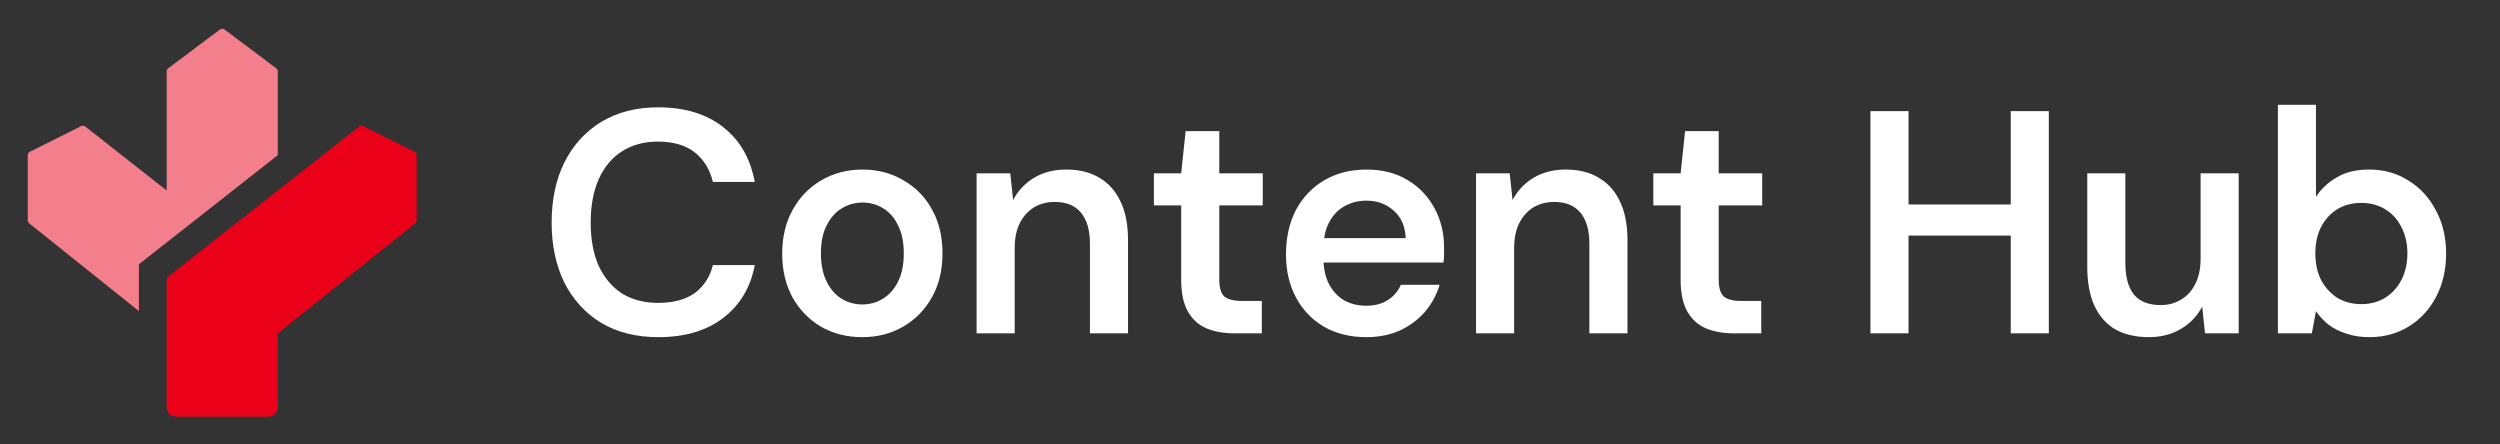
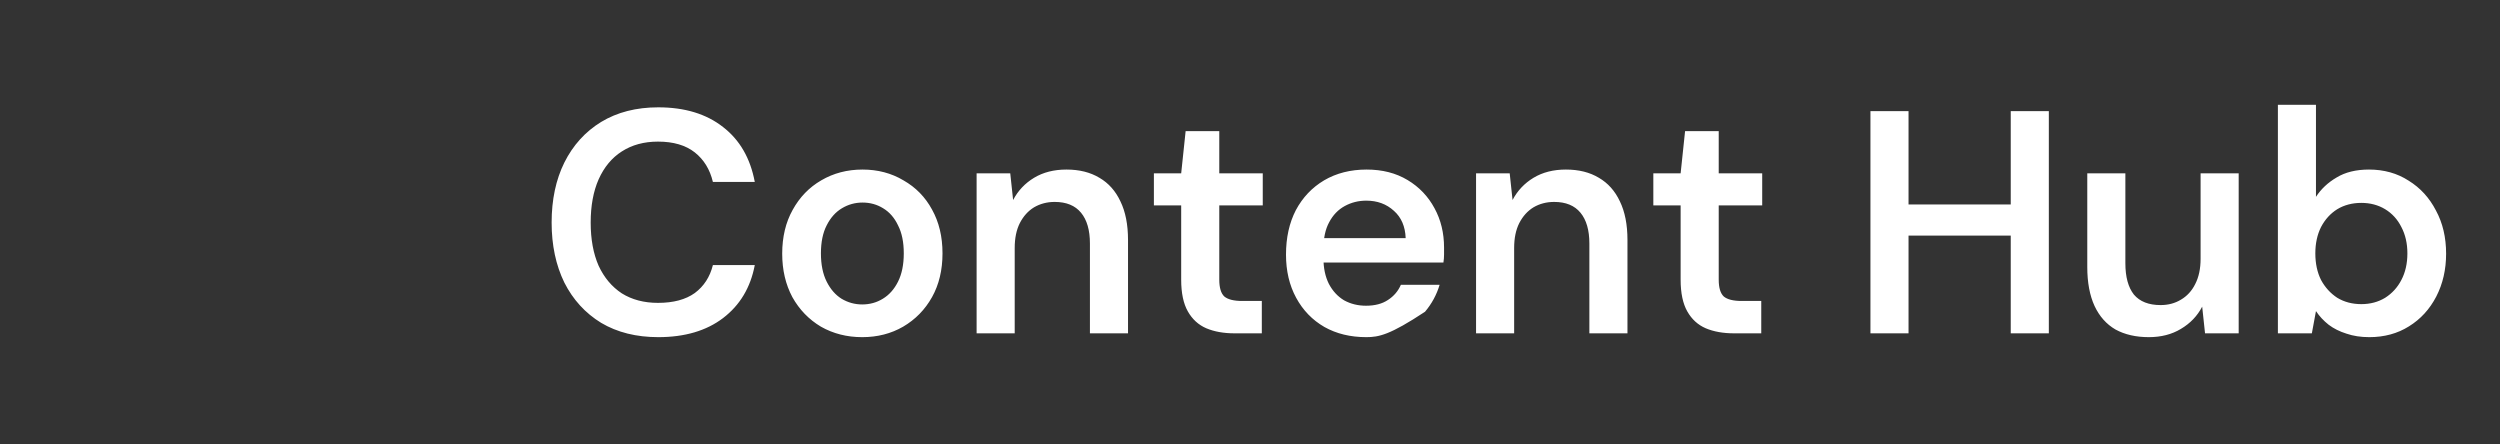
<svg xmlns="http://www.w3.org/2000/svg" width="135" height="24" viewBox="0 0 135 24" fill="none">
  <rect x="0" y="0" width="135" height="24" fill="#333333" stroke="none" />
-   <path d="M7.5 14.271L15 8.378V3.85C15 3.787 14.97 3.728 14.92 3.69L12.12 1.59C12.049 1.537 11.951 1.537 11.88 1.59L9.08 3.69C9.03 3.728 9 3.787 9 3.85V10.286L4.6 6.828C4.539 6.78 4.456 6.772 4.387 6.807L1.611 8.195C1.543 8.229 1.5 8.298 1.5 8.374V11.904C1.5 11.965 1.528 12.022 1.575 12.06L7.5 16.8V14.271Z" fill="#F47F8C" />
-   <path d="M9 15.097V22C9 22.276 9.224 22.5 9.5 22.5H14.5C14.776 22.5 15 22.276 15 22V18L22.425 12.06C22.472 12.022 22.5 11.965 22.5 11.904V8.374C22.5 8.298 22.457 8.229 22.389 8.195L19.613 6.807C19.544 6.772 19.461 6.78 19.4 6.828L9.076 14.94C9.028 14.978 9 15.036 9 15.097Z" fill="#EB001A" />
-   <path d="M35.547 18.206C34.359 18.206 33.331 17.949 32.462 17.434C31.605 16.909 30.942 16.183 30.474 15.258C30.017 14.321 29.788 13.241 29.788 12.018C29.788 10.784 30.017 9.704 30.474 8.779C30.942 7.842 31.605 7.11 32.462 6.585C33.331 6.059 34.359 5.796 35.547 5.796C36.976 5.796 38.141 6.151 39.044 6.859C39.947 7.556 40.518 8.544 40.758 9.824H38.496C38.336 9.15 38.01 8.619 37.519 8.23C37.027 7.842 36.364 7.647 35.53 7.647C34.776 7.647 34.125 7.825 33.576 8.179C33.039 8.522 32.622 9.024 32.325 9.687C32.039 10.338 31.897 11.115 31.897 12.018C31.897 12.921 32.039 13.698 32.325 14.349C32.622 14.989 33.039 15.486 33.576 15.84C34.125 16.183 34.776 16.355 35.53 16.355C36.364 16.355 37.027 16.177 37.519 15.823C38.01 15.458 38.336 14.955 38.496 14.315H40.758C40.529 15.526 39.958 16.48 39.044 17.177C38.141 17.863 36.976 18.206 35.547 18.206ZM46.559 18.206C45.736 18.206 44.993 18.017 44.33 17.64C43.679 17.252 43.165 16.72 42.788 16.046C42.422 15.36 42.239 14.578 42.239 13.698C42.239 12.795 42.428 12.007 42.805 11.332C43.182 10.647 43.696 10.116 44.347 9.739C45.01 9.35 45.753 9.156 46.576 9.156C47.398 9.156 48.136 9.35 48.787 9.739C49.45 10.116 49.964 10.641 50.329 11.315C50.706 11.99 50.895 12.778 50.895 13.681C50.895 14.583 50.706 15.372 50.329 16.046C49.952 16.72 49.432 17.252 48.77 17.64C48.118 18.017 47.381 18.206 46.559 18.206ZM46.559 16.44C46.97 16.44 47.341 16.337 47.673 16.132C48.016 15.926 48.29 15.617 48.495 15.206C48.701 14.795 48.804 14.286 48.804 13.681C48.804 13.075 48.701 12.572 48.495 12.172C48.301 11.761 48.033 11.453 47.69 11.247C47.358 11.041 46.987 10.938 46.576 10.938C46.176 10.938 45.804 11.041 45.462 11.247C45.119 11.453 44.845 11.761 44.639 12.172C44.433 12.572 44.33 13.075 44.33 13.681C44.33 14.286 44.433 14.795 44.639 15.206C44.845 15.617 45.113 15.926 45.444 16.132C45.787 16.337 46.159 16.44 46.559 16.44ZM52.737 18V9.361H54.554L54.708 10.801C54.971 10.298 55.348 9.898 55.839 9.601C56.331 9.304 56.913 9.156 57.588 9.156C58.285 9.156 58.879 9.304 59.37 9.601C59.862 9.887 60.239 10.31 60.501 10.87C60.776 11.43 60.913 12.127 60.913 12.961V18H58.856V13.149C58.856 12.43 58.696 11.875 58.376 11.487C58.056 11.098 57.582 10.904 56.953 10.904C56.542 10.904 56.171 11.001 55.839 11.195C55.519 11.39 55.262 11.675 55.068 12.052C54.885 12.418 54.794 12.864 54.794 13.389V18H52.737ZM66.663 18C66.081 18 65.572 17.909 65.138 17.726C64.715 17.543 64.384 17.24 64.144 16.817C63.904 16.395 63.784 15.823 63.784 15.103V11.093H62.31V9.361H63.784L64.024 7.082H65.841V9.361H68.189V11.093H65.841V15.103C65.841 15.538 65.932 15.84 66.115 16.012C66.309 16.172 66.629 16.252 67.075 16.252H68.138V18H66.663ZM73.78 18.206C72.923 18.206 72.169 18.023 71.518 17.657C70.866 17.28 70.358 16.755 69.992 16.08C69.626 15.406 69.444 14.629 69.444 13.749C69.444 12.835 69.621 12.035 69.975 11.35C70.341 10.664 70.849 10.127 71.501 9.739C72.163 9.35 72.929 9.156 73.797 9.156C74.643 9.156 75.38 9.344 76.008 9.721C76.637 10.098 77.122 10.607 77.465 11.247C77.808 11.875 77.979 12.584 77.979 13.372C77.979 13.486 77.979 13.612 77.979 13.749C77.979 13.886 77.968 14.029 77.945 14.178H70.918V12.858H75.906C75.883 12.229 75.671 11.738 75.271 11.384C74.871 11.018 74.374 10.835 73.78 10.835C73.357 10.835 72.969 10.933 72.615 11.127C72.26 11.321 71.98 11.613 71.775 12.001C71.569 12.378 71.466 12.858 71.466 13.441V13.938C71.466 14.475 71.563 14.938 71.758 15.326C71.963 15.715 72.237 16.012 72.58 16.217C72.935 16.412 73.329 16.509 73.763 16.509C74.243 16.509 74.637 16.406 74.946 16.2C75.266 15.995 75.5 15.72 75.648 15.378H77.74C77.579 15.915 77.317 16.4 76.951 16.834C76.585 17.257 76.134 17.594 75.597 17.846C75.06 18.086 74.454 18.206 73.78 18.206ZM79.707 18V9.361H81.524L81.678 10.801C81.941 10.298 82.318 9.898 82.809 9.601C83.301 9.304 83.883 9.156 84.558 9.156C85.255 9.156 85.849 9.304 86.34 9.601C86.832 9.887 87.209 10.31 87.472 10.87C87.746 11.43 87.883 12.127 87.883 12.961V18H85.826V13.149C85.826 12.43 85.666 11.875 85.346 11.487C85.026 11.098 84.552 10.904 83.924 10.904C83.512 10.904 83.141 11.001 82.809 11.195C82.49 11.39 82.232 11.675 82.038 12.052C81.855 12.418 81.764 12.864 81.764 13.389V18H79.707ZM93.634 18C93.051 18 92.542 17.909 92.108 17.726C91.685 17.543 91.354 17.24 91.114 16.817C90.874 16.395 90.754 15.823 90.754 15.103V11.093H89.28V9.361H90.754L90.994 7.082H92.811V9.361H95.159V11.093H92.811V15.103C92.811 15.538 92.902 15.84 93.085 16.012C93.279 16.172 93.599 16.252 94.045 16.252H95.108V18H93.634ZM108.58 18V6.002H110.637V18H108.58ZM101.004 18V6.002H103.061V18H101.004ZM102.753 12.721V11.041H108.975V12.721H102.753ZM116.038 18.206C115.341 18.206 114.741 18.069 114.238 17.794C113.747 17.509 113.37 17.086 113.107 16.526C112.844 15.955 112.713 15.252 112.713 14.418V9.361H114.77V14.212C114.77 14.955 114.924 15.52 115.232 15.909C115.552 16.286 116.032 16.474 116.672 16.474C117.084 16.474 117.449 16.377 117.769 16.183C118.1 15.989 118.358 15.709 118.54 15.343C118.735 14.966 118.832 14.509 118.832 13.972V9.361H120.889V18H119.072L118.918 16.56C118.655 17.063 118.272 17.463 117.769 17.76C117.278 18.057 116.701 18.206 116.038 18.206ZM127.942 18.206C127.485 18.206 127.074 18.143 126.708 18.017C126.342 17.903 126.022 17.743 125.748 17.537C125.474 17.32 125.245 17.074 125.062 16.8L124.84 18H123.006V5.659H125.062V10.63C125.337 10.207 125.708 9.858 126.177 9.584C126.645 9.299 127.228 9.156 127.925 9.156C128.736 9.156 129.45 9.356 130.067 9.756C130.696 10.144 131.187 10.681 131.541 11.367C131.907 12.041 132.09 12.818 132.09 13.698C132.09 14.555 131.913 15.326 131.559 16.012C131.204 16.697 130.713 17.234 130.084 17.623C129.467 18.011 128.753 18.206 127.942 18.206ZM127.513 16.423C127.993 16.423 128.422 16.309 128.799 16.08C129.176 15.84 129.467 15.52 129.673 15.12C129.89 14.709 129.999 14.229 129.999 13.681C129.999 13.144 129.89 12.669 129.673 12.258C129.467 11.847 129.176 11.527 128.799 11.298C128.422 11.07 127.993 10.956 127.513 10.956C127.022 10.956 126.588 11.07 126.211 11.298C125.845 11.527 125.554 11.847 125.337 12.258C125.131 12.669 125.028 13.144 125.028 13.681C125.028 14.229 125.131 14.709 125.337 15.12C125.554 15.52 125.845 15.84 126.211 16.08C126.588 16.309 127.022 16.423 127.513 16.423Z" fill="white" />
+   <path d="M35.547 18.206C34.359 18.206 33.331 17.949 32.462 17.434C31.605 16.909 30.942 16.183 30.474 15.258C30.017 14.321 29.788 13.241 29.788 12.018C29.788 10.784 30.017 9.704 30.474 8.779C30.942 7.842 31.605 7.11 32.462 6.585C33.331 6.059 34.359 5.796 35.547 5.796C36.976 5.796 38.141 6.151 39.044 6.859C39.947 7.556 40.518 8.544 40.758 9.824H38.496C38.336 9.15 38.01 8.619 37.519 8.23C37.027 7.842 36.364 7.647 35.53 7.647C34.776 7.647 34.125 7.825 33.576 8.179C33.039 8.522 32.622 9.024 32.325 9.687C32.039 10.338 31.897 11.115 31.897 12.018C31.897 12.921 32.039 13.698 32.325 14.349C32.622 14.989 33.039 15.486 33.576 15.84C34.125 16.183 34.776 16.355 35.53 16.355C36.364 16.355 37.027 16.177 37.519 15.823C38.01 15.458 38.336 14.955 38.496 14.315H40.758C40.529 15.526 39.958 16.48 39.044 17.177C38.141 17.863 36.976 18.206 35.547 18.206ZM46.559 18.206C45.736 18.206 44.993 18.017 44.33 17.64C43.679 17.252 43.165 16.72 42.788 16.046C42.422 15.36 42.239 14.578 42.239 13.698C42.239 12.795 42.428 12.007 42.805 11.332C43.182 10.647 43.696 10.116 44.347 9.739C45.01 9.35 45.753 9.156 46.576 9.156C47.398 9.156 48.136 9.35 48.787 9.739C49.45 10.116 49.964 10.641 50.329 11.315C50.706 11.99 50.895 12.778 50.895 13.681C50.895 14.583 50.706 15.372 50.329 16.046C49.952 16.72 49.432 17.252 48.77 17.64C48.118 18.017 47.381 18.206 46.559 18.206ZM46.559 16.44C46.97 16.44 47.341 16.337 47.673 16.132C48.016 15.926 48.29 15.617 48.495 15.206C48.701 14.795 48.804 14.286 48.804 13.681C48.804 13.075 48.701 12.572 48.495 12.172C48.301 11.761 48.033 11.453 47.69 11.247C47.358 11.041 46.987 10.938 46.576 10.938C46.176 10.938 45.804 11.041 45.462 11.247C45.119 11.453 44.845 11.761 44.639 12.172C44.433 12.572 44.33 13.075 44.33 13.681C44.33 14.286 44.433 14.795 44.639 15.206C44.845 15.617 45.113 15.926 45.444 16.132C45.787 16.337 46.159 16.44 46.559 16.44ZM52.737 18V9.361H54.554L54.708 10.801C54.971 10.298 55.348 9.898 55.839 9.601C56.331 9.304 56.913 9.156 57.588 9.156C58.285 9.156 58.879 9.304 59.37 9.601C59.862 9.887 60.239 10.31 60.501 10.87C60.776 11.43 60.913 12.127 60.913 12.961V18H58.856V13.149C58.856 12.43 58.696 11.875 58.376 11.487C58.056 11.098 57.582 10.904 56.953 10.904C56.542 10.904 56.171 11.001 55.839 11.195C55.519 11.39 55.262 11.675 55.068 12.052C54.885 12.418 54.794 12.864 54.794 13.389V18H52.737ZM66.663 18C66.081 18 65.572 17.909 65.138 17.726C64.715 17.543 64.384 17.24 64.144 16.817C63.904 16.395 63.784 15.823 63.784 15.103V11.093H62.31V9.361H63.784L64.024 7.082H65.841V9.361H68.189V11.093H65.841V15.103C65.841 15.538 65.932 15.84 66.115 16.012C66.309 16.172 66.629 16.252 67.075 16.252H68.138V18H66.663ZM73.78 18.206C72.923 18.206 72.169 18.023 71.518 17.657C70.866 17.28 70.358 16.755 69.992 16.08C69.626 15.406 69.444 14.629 69.444 13.749C69.444 12.835 69.621 12.035 69.975 11.35C70.341 10.664 70.849 10.127 71.501 9.739C72.163 9.35 72.929 9.156 73.797 9.156C74.643 9.156 75.38 9.344 76.008 9.721C76.637 10.098 77.122 10.607 77.465 11.247C77.808 11.875 77.979 12.584 77.979 13.372C77.979 13.486 77.979 13.612 77.979 13.749C77.979 13.886 77.968 14.029 77.945 14.178H70.918V12.858H75.906C75.883 12.229 75.671 11.738 75.271 11.384C74.871 11.018 74.374 10.835 73.78 10.835C73.357 10.835 72.969 10.933 72.615 11.127C72.26 11.321 71.98 11.613 71.775 12.001C71.569 12.378 71.466 12.858 71.466 13.441V13.938C71.466 14.475 71.563 14.938 71.758 15.326C71.963 15.715 72.237 16.012 72.58 16.217C72.935 16.412 73.329 16.509 73.763 16.509C74.243 16.509 74.637 16.406 74.946 16.2C75.266 15.995 75.5 15.72 75.648 15.378H77.74C77.579 15.915 77.317 16.4 76.951 16.834C75.06 18.086 74.454 18.206 73.78 18.206ZM79.707 18V9.361H81.524L81.678 10.801C81.941 10.298 82.318 9.898 82.809 9.601C83.301 9.304 83.883 9.156 84.558 9.156C85.255 9.156 85.849 9.304 86.34 9.601C86.832 9.887 87.209 10.31 87.472 10.87C87.746 11.43 87.883 12.127 87.883 12.961V18H85.826V13.149C85.826 12.43 85.666 11.875 85.346 11.487C85.026 11.098 84.552 10.904 83.924 10.904C83.512 10.904 83.141 11.001 82.809 11.195C82.49 11.39 82.232 11.675 82.038 12.052C81.855 12.418 81.764 12.864 81.764 13.389V18H79.707ZM93.634 18C93.051 18 92.542 17.909 92.108 17.726C91.685 17.543 91.354 17.24 91.114 16.817C90.874 16.395 90.754 15.823 90.754 15.103V11.093H89.28V9.361H90.754L90.994 7.082H92.811V9.361H95.159V11.093H92.811V15.103C92.811 15.538 92.902 15.84 93.085 16.012C93.279 16.172 93.599 16.252 94.045 16.252H95.108V18H93.634ZM108.58 18V6.002H110.637V18H108.58ZM101.004 18V6.002H103.061V18H101.004ZM102.753 12.721V11.041H108.975V12.721H102.753ZM116.038 18.206C115.341 18.206 114.741 18.069 114.238 17.794C113.747 17.509 113.37 17.086 113.107 16.526C112.844 15.955 112.713 15.252 112.713 14.418V9.361H114.77V14.212C114.77 14.955 114.924 15.52 115.232 15.909C115.552 16.286 116.032 16.474 116.672 16.474C117.084 16.474 117.449 16.377 117.769 16.183C118.1 15.989 118.358 15.709 118.54 15.343C118.735 14.966 118.832 14.509 118.832 13.972V9.361H120.889V18H119.072L118.918 16.56C118.655 17.063 118.272 17.463 117.769 17.76C117.278 18.057 116.701 18.206 116.038 18.206ZM127.942 18.206C127.485 18.206 127.074 18.143 126.708 18.017C126.342 17.903 126.022 17.743 125.748 17.537C125.474 17.32 125.245 17.074 125.062 16.8L124.84 18H123.006V5.659H125.062V10.63C125.337 10.207 125.708 9.858 126.177 9.584C126.645 9.299 127.228 9.156 127.925 9.156C128.736 9.156 129.45 9.356 130.067 9.756C130.696 10.144 131.187 10.681 131.541 11.367C131.907 12.041 132.09 12.818 132.09 13.698C132.09 14.555 131.913 15.326 131.559 16.012C131.204 16.697 130.713 17.234 130.084 17.623C129.467 18.011 128.753 18.206 127.942 18.206ZM127.513 16.423C127.993 16.423 128.422 16.309 128.799 16.08C129.176 15.84 129.467 15.52 129.673 15.12C129.89 14.709 129.999 14.229 129.999 13.681C129.999 13.144 129.89 12.669 129.673 12.258C129.467 11.847 129.176 11.527 128.799 11.298C128.422 11.07 127.993 10.956 127.513 10.956C127.022 10.956 126.588 11.07 126.211 11.298C125.845 11.527 125.554 11.847 125.337 12.258C125.131 12.669 125.028 13.144 125.028 13.681C125.028 14.229 125.131 14.709 125.337 15.12C125.554 15.52 125.845 15.84 126.211 16.08C126.588 16.309 127.022 16.423 127.513 16.423Z" fill="white" />
</svg>